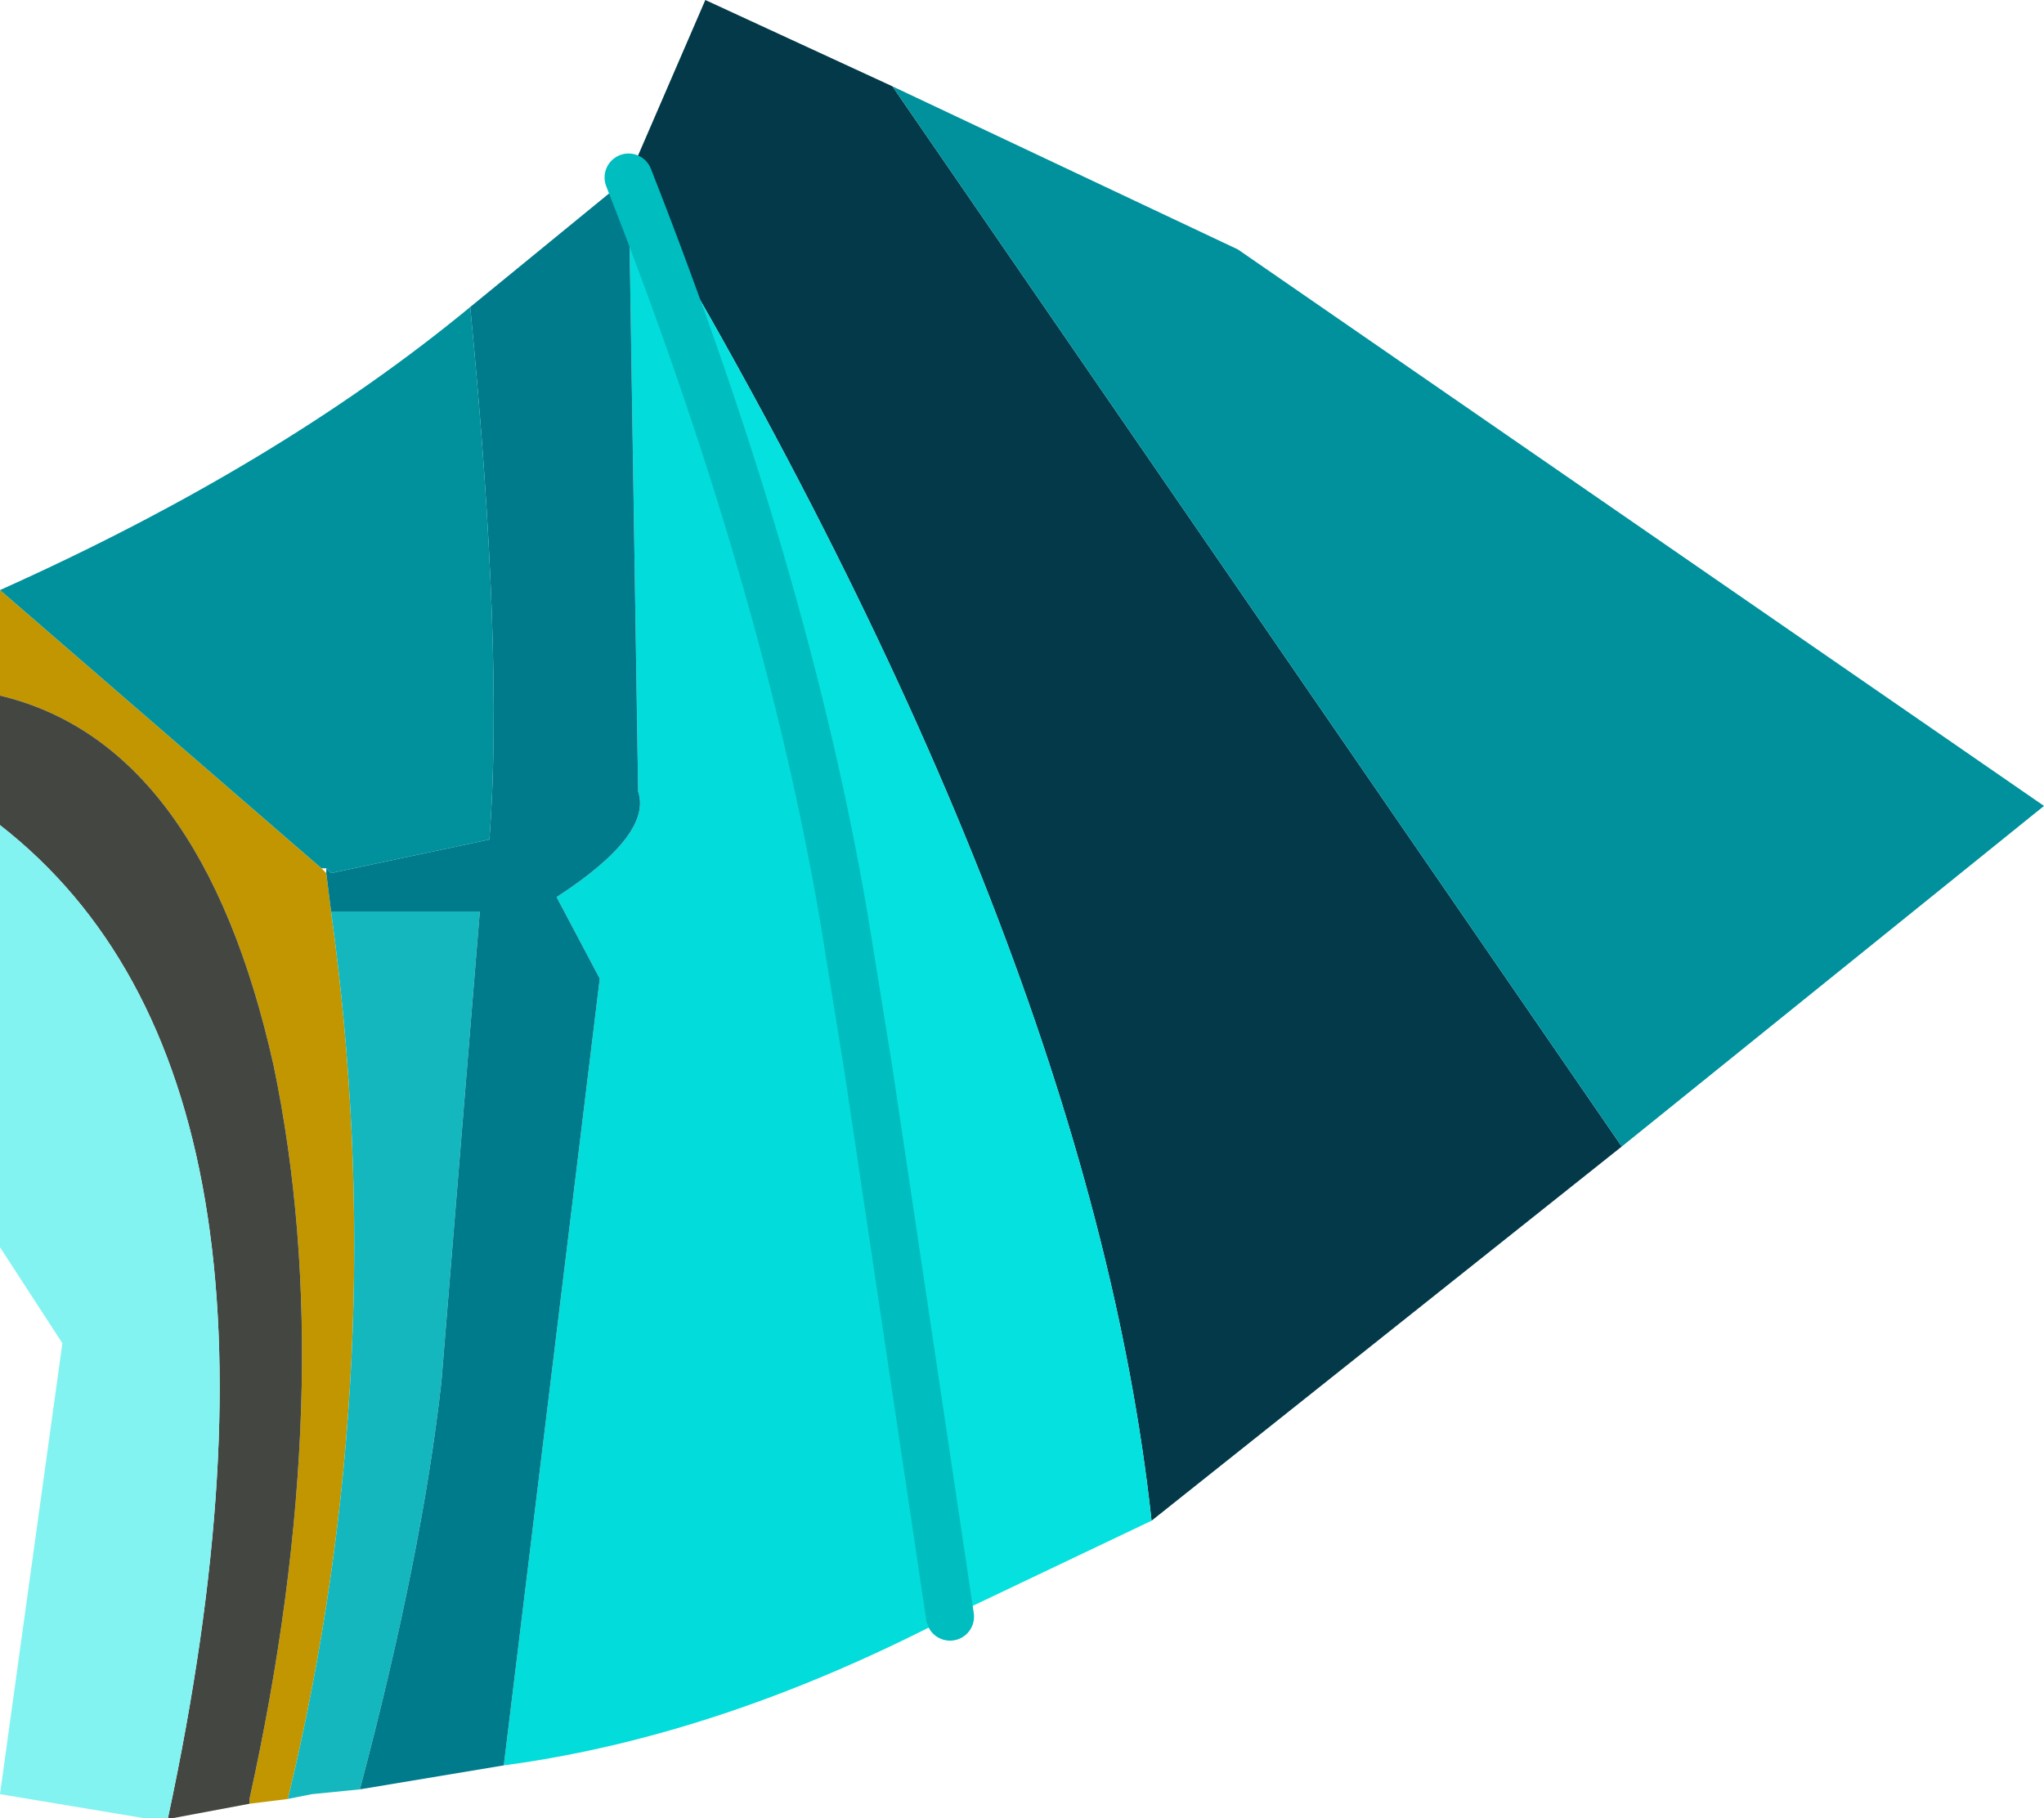
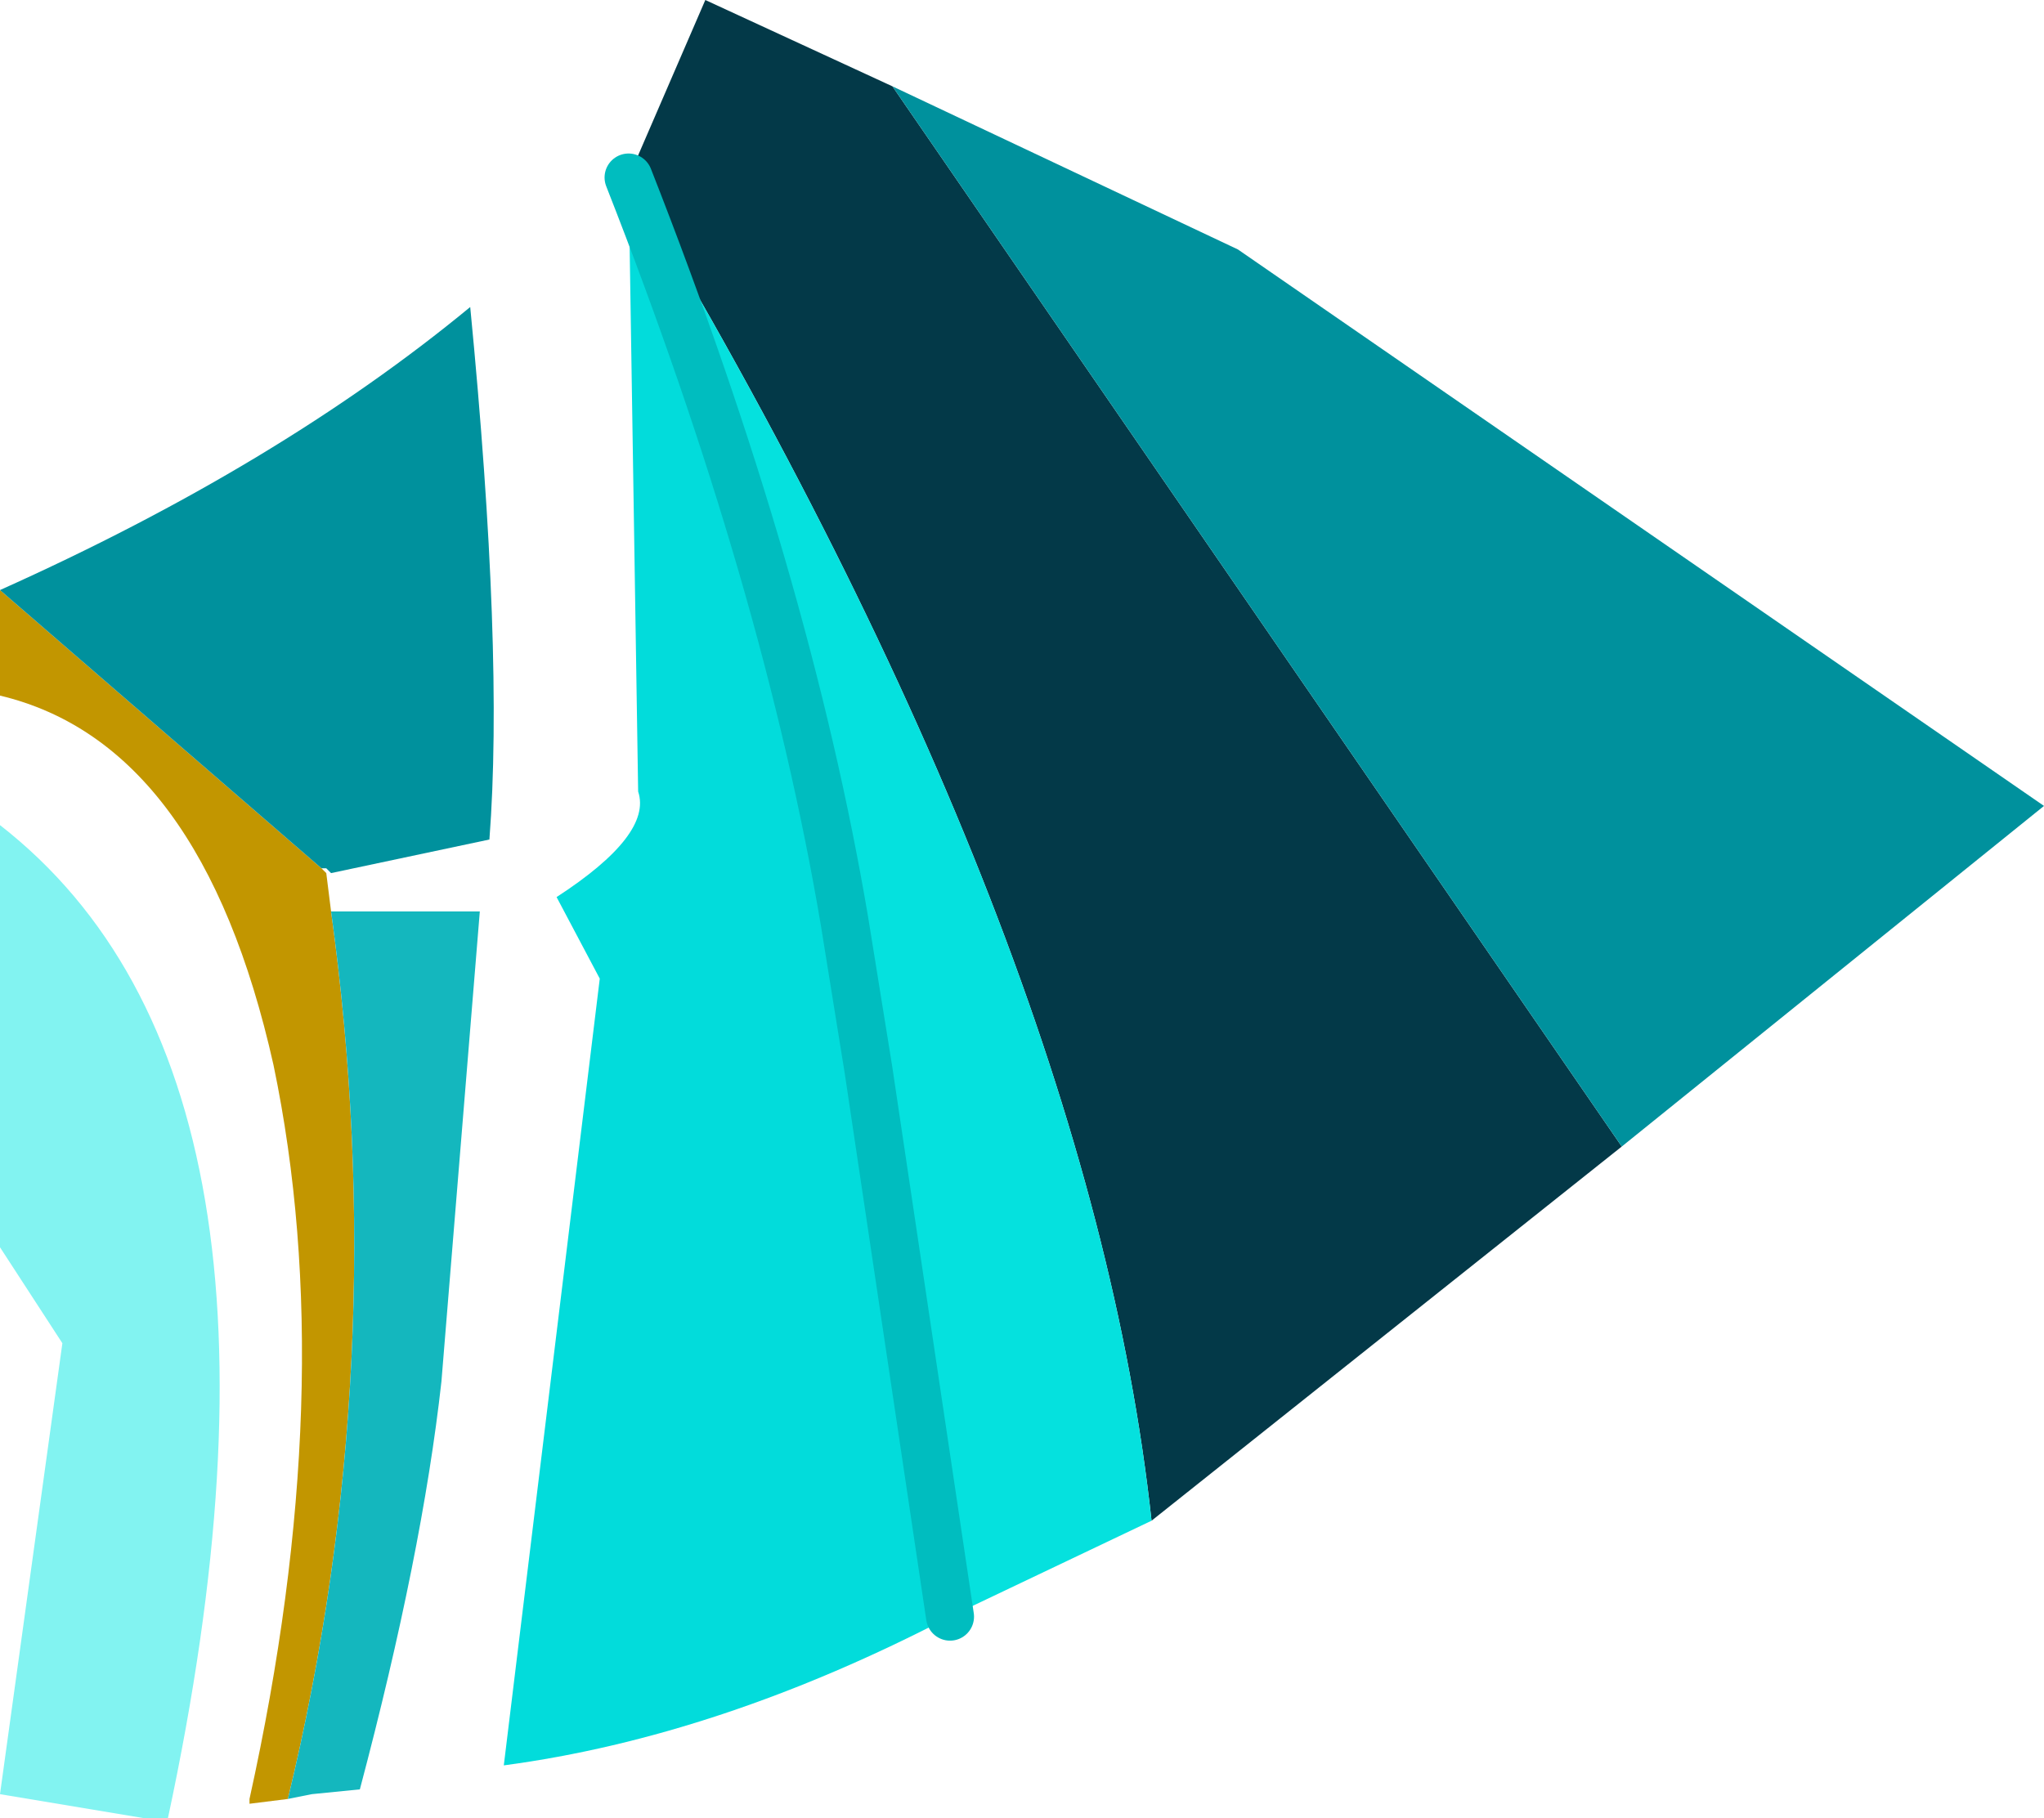
<svg xmlns="http://www.w3.org/2000/svg" height="18.95px" width="21.3px">
  <g transform="matrix(1.0, 0.0, 0.0, 1.0, 6.75, 8.6)">
    <path d="M10.15 3.35 L5.25 7.25 Q4.6 1.25 -0.2 -6.75 L0.6 -8.6 2.55 -7.7 10.15 3.35" fill="#033948" fill-rule="evenodd" stroke="none" />
    <path d="M3.15 8.25 Q0.75 9.5 -1.5 9.8 L-0.5 1.6 -0.95 0.75 Q0.05 0.1 -0.1 -0.35 L-0.2 -6.75 Q1.45 -2.55 2.05 1.0 L2.3 2.55 3.15 8.25" fill="#02dcdb" fill-rule="evenodd" stroke="none" />
    <path d="M5.25 7.25 L3.15 8.25 2.3 2.55 2.05 1.0 Q1.45 -2.55 -0.2 -6.75 4.6 1.25 5.25 7.25" fill="#05e1de" fill-rule="evenodd" stroke="none" />
    <path d="M-3.75 10.15 L-4.15 10.2 -4.15 10.15 Q-3.2 5.85 -3.9 2.5 -4.65 -0.85 -6.75 -1.35 L-6.75 -2.45 -3.4 0.45 -3.35 0.5 -3.3 0.9 Q-2.65 5.6 -3.75 10.15" fill="#c29600" fill-rule="evenodd" stroke="none" />
    <path d="M2.55 -7.7 L6.15 -6.0 14.55 -0.2 10.15 3.35 2.55 -7.7 M-6.75 -2.45 Q-3.85 -3.75 -1.85 -5.4 -1.5 -1.8 -1.65 0.15 L-3.3 0.5 -3.35 0.45 -3.4 0.45 -6.75 -2.45" fill="#00919d" fill-rule="evenodd" stroke="none" />
    <path d="M-3.0 10.05 L-3.5 10.1 -3.75 10.15 Q-2.65 5.6 -3.3 0.9 L-1.75 0.9 -2.15 5.8 Q-2.35 7.6 -3.0 10.05" fill="#14b7be" fill-rule="evenodd" stroke="none" />
-     <path d="M-1.5 9.8 L-3.0 10.05 Q-2.35 7.6 -2.15 5.8 L-1.75 0.9 -3.3 0.9 -3.35 0.5 -3.35 0.45 -3.3 0.5 -1.65 0.15 Q-1.5 -1.8 -1.85 -5.4 L-0.2 -6.75 -0.1 -0.35 Q0.05 0.1 -0.95 0.75 L-0.5 1.6 -1.5 9.8" fill="#007b8c" fill-rule="evenodd" stroke="none" />
-     <path d="M-4.15 10.15 L-4.15 10.2 -4.95 10.35 -5.0 10.35 Q-3.35 2.65 -6.75 0.0 L-6.75 -1.35 Q-4.65 -0.85 -3.9 2.5 -3.2 5.85 -4.15 10.15" fill="#444741" fill-rule="evenodd" stroke="none" />
    <path d="M-5.0 10.35 L-5.25 10.35 -6.75 10.1 -6.1 5.4 -6.75 4.4 -6.75 0.0 Q-3.35 2.65 -5.0 10.35" fill="#82f3f1" fill-rule="evenodd" stroke="none" />
    <path d="M-0.2 -6.75 Q1.45 -2.55 2.05 1.0 L2.3 2.55 3.15 8.25" fill="none" stroke="#00bdbf" stroke-linecap="round" stroke-linejoin="round" stroke-width="0.5" />
  </g>
</svg>